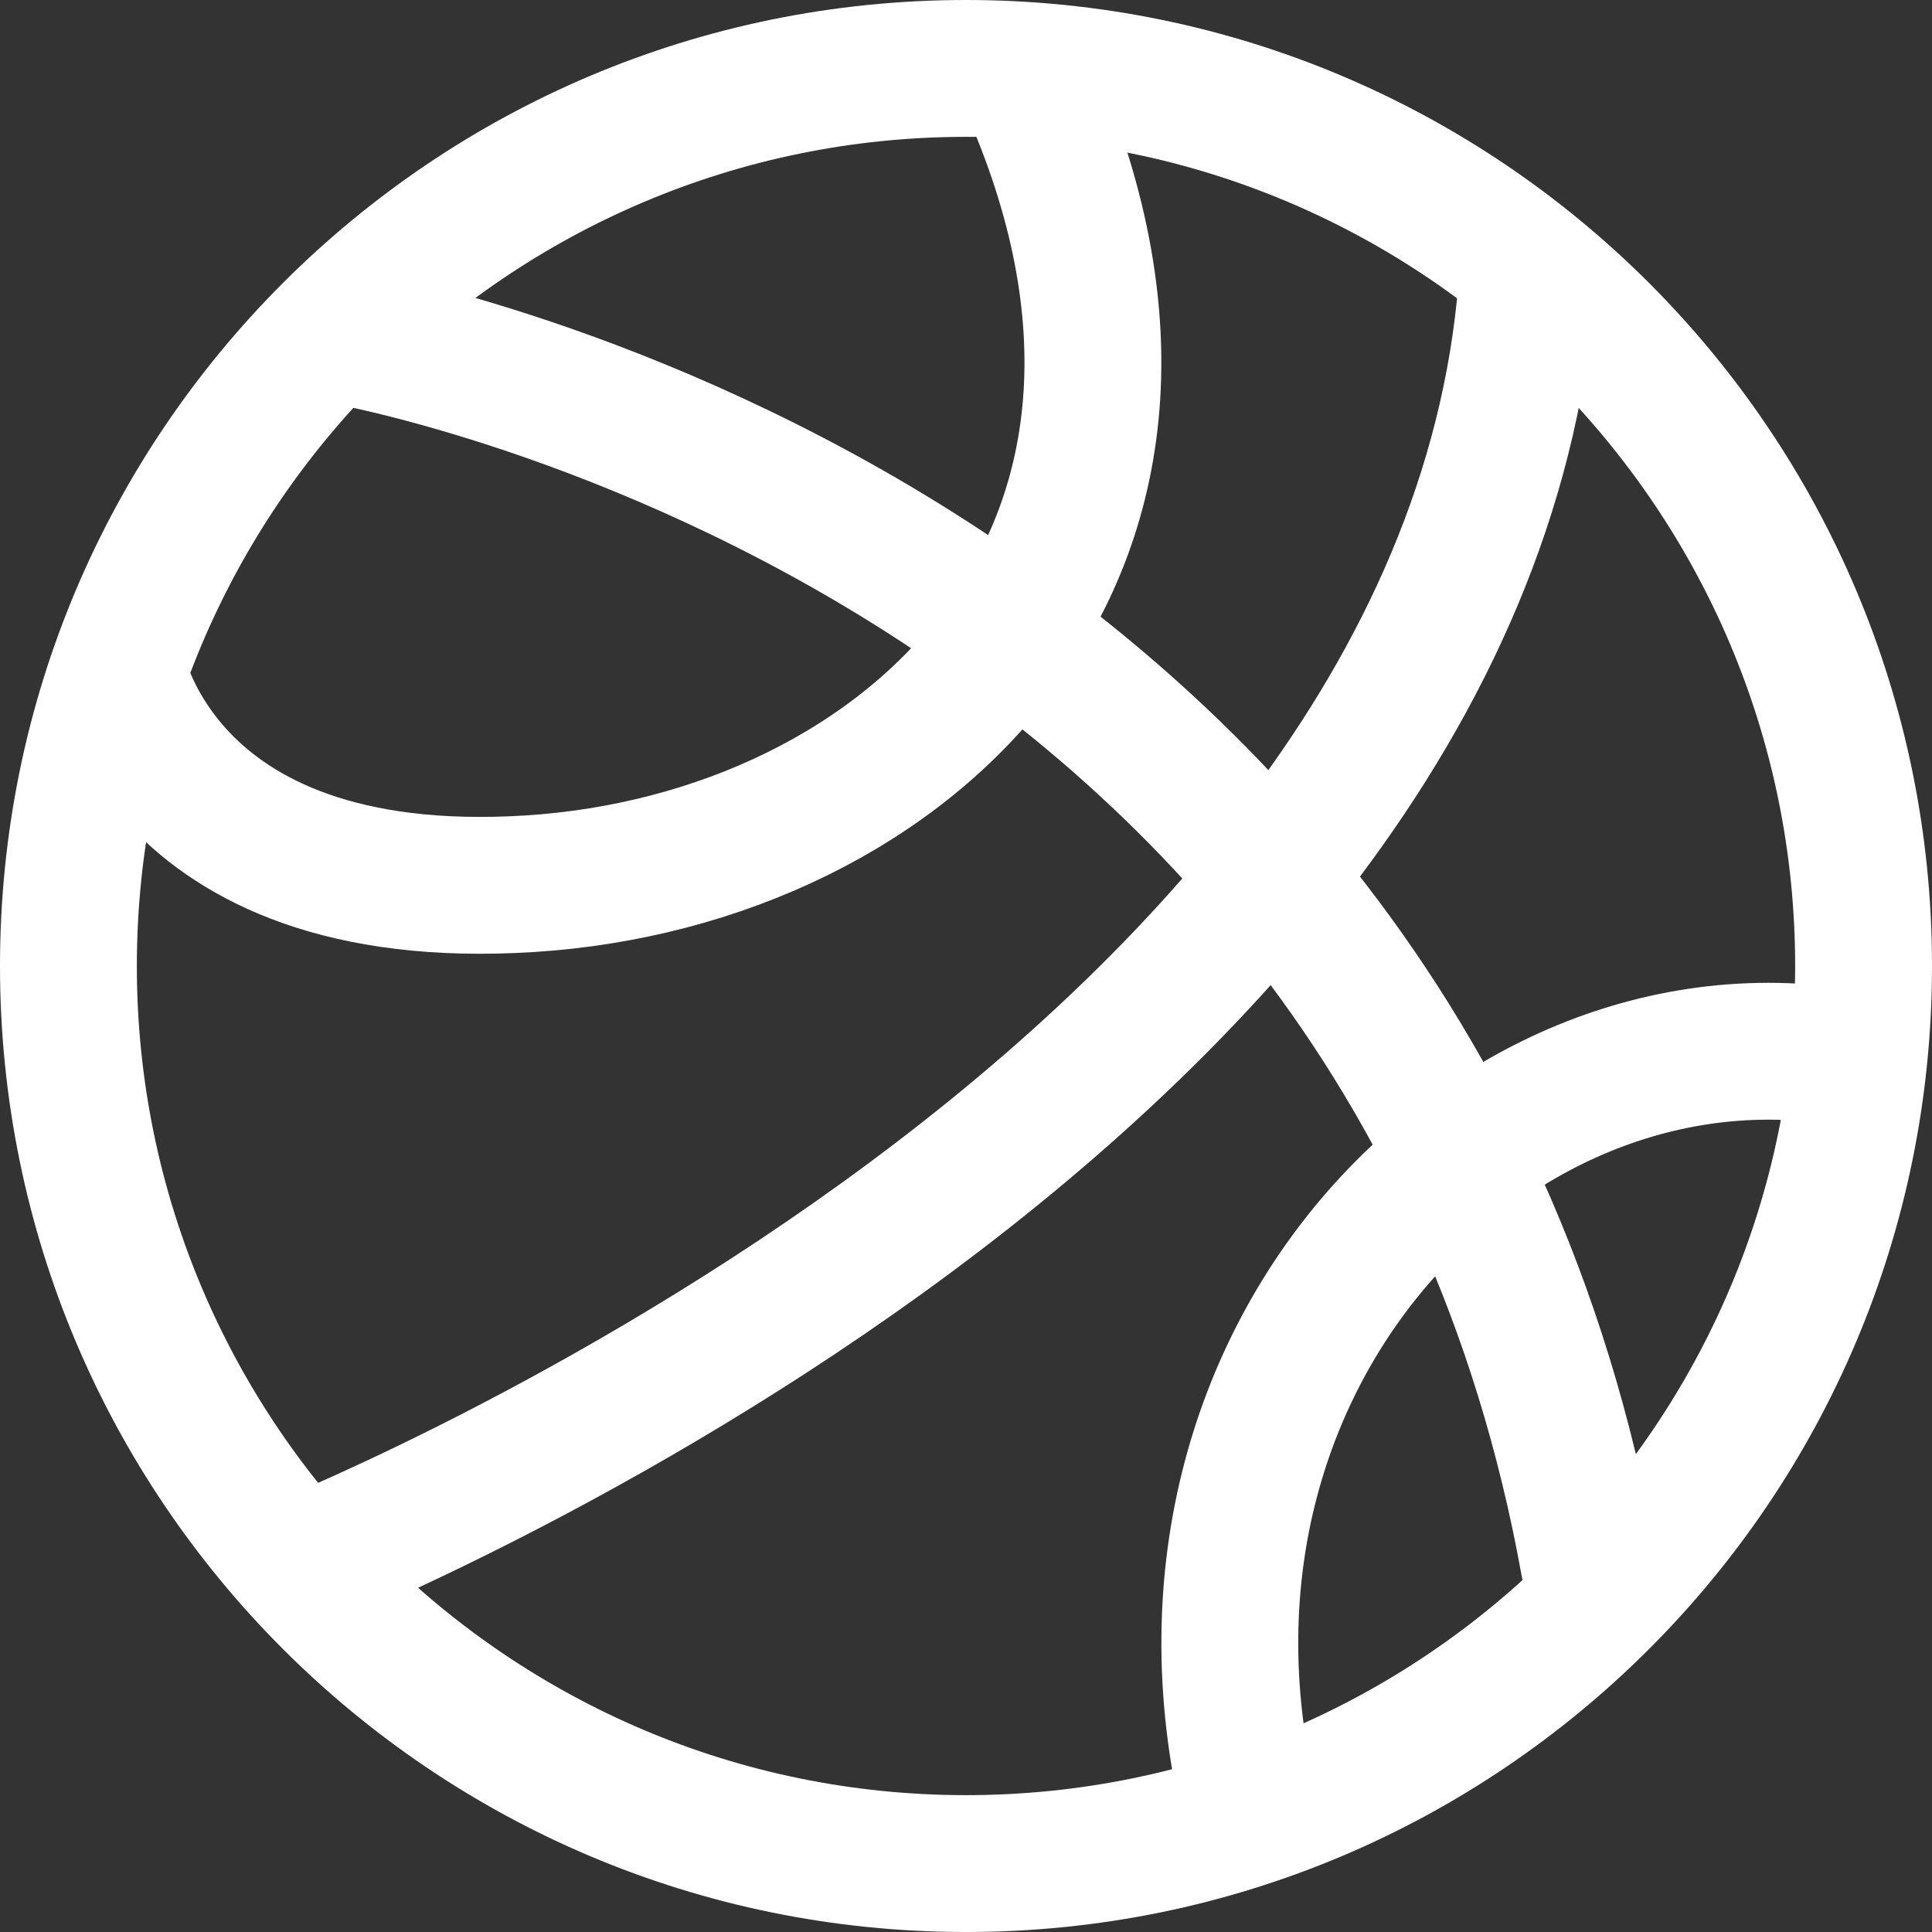
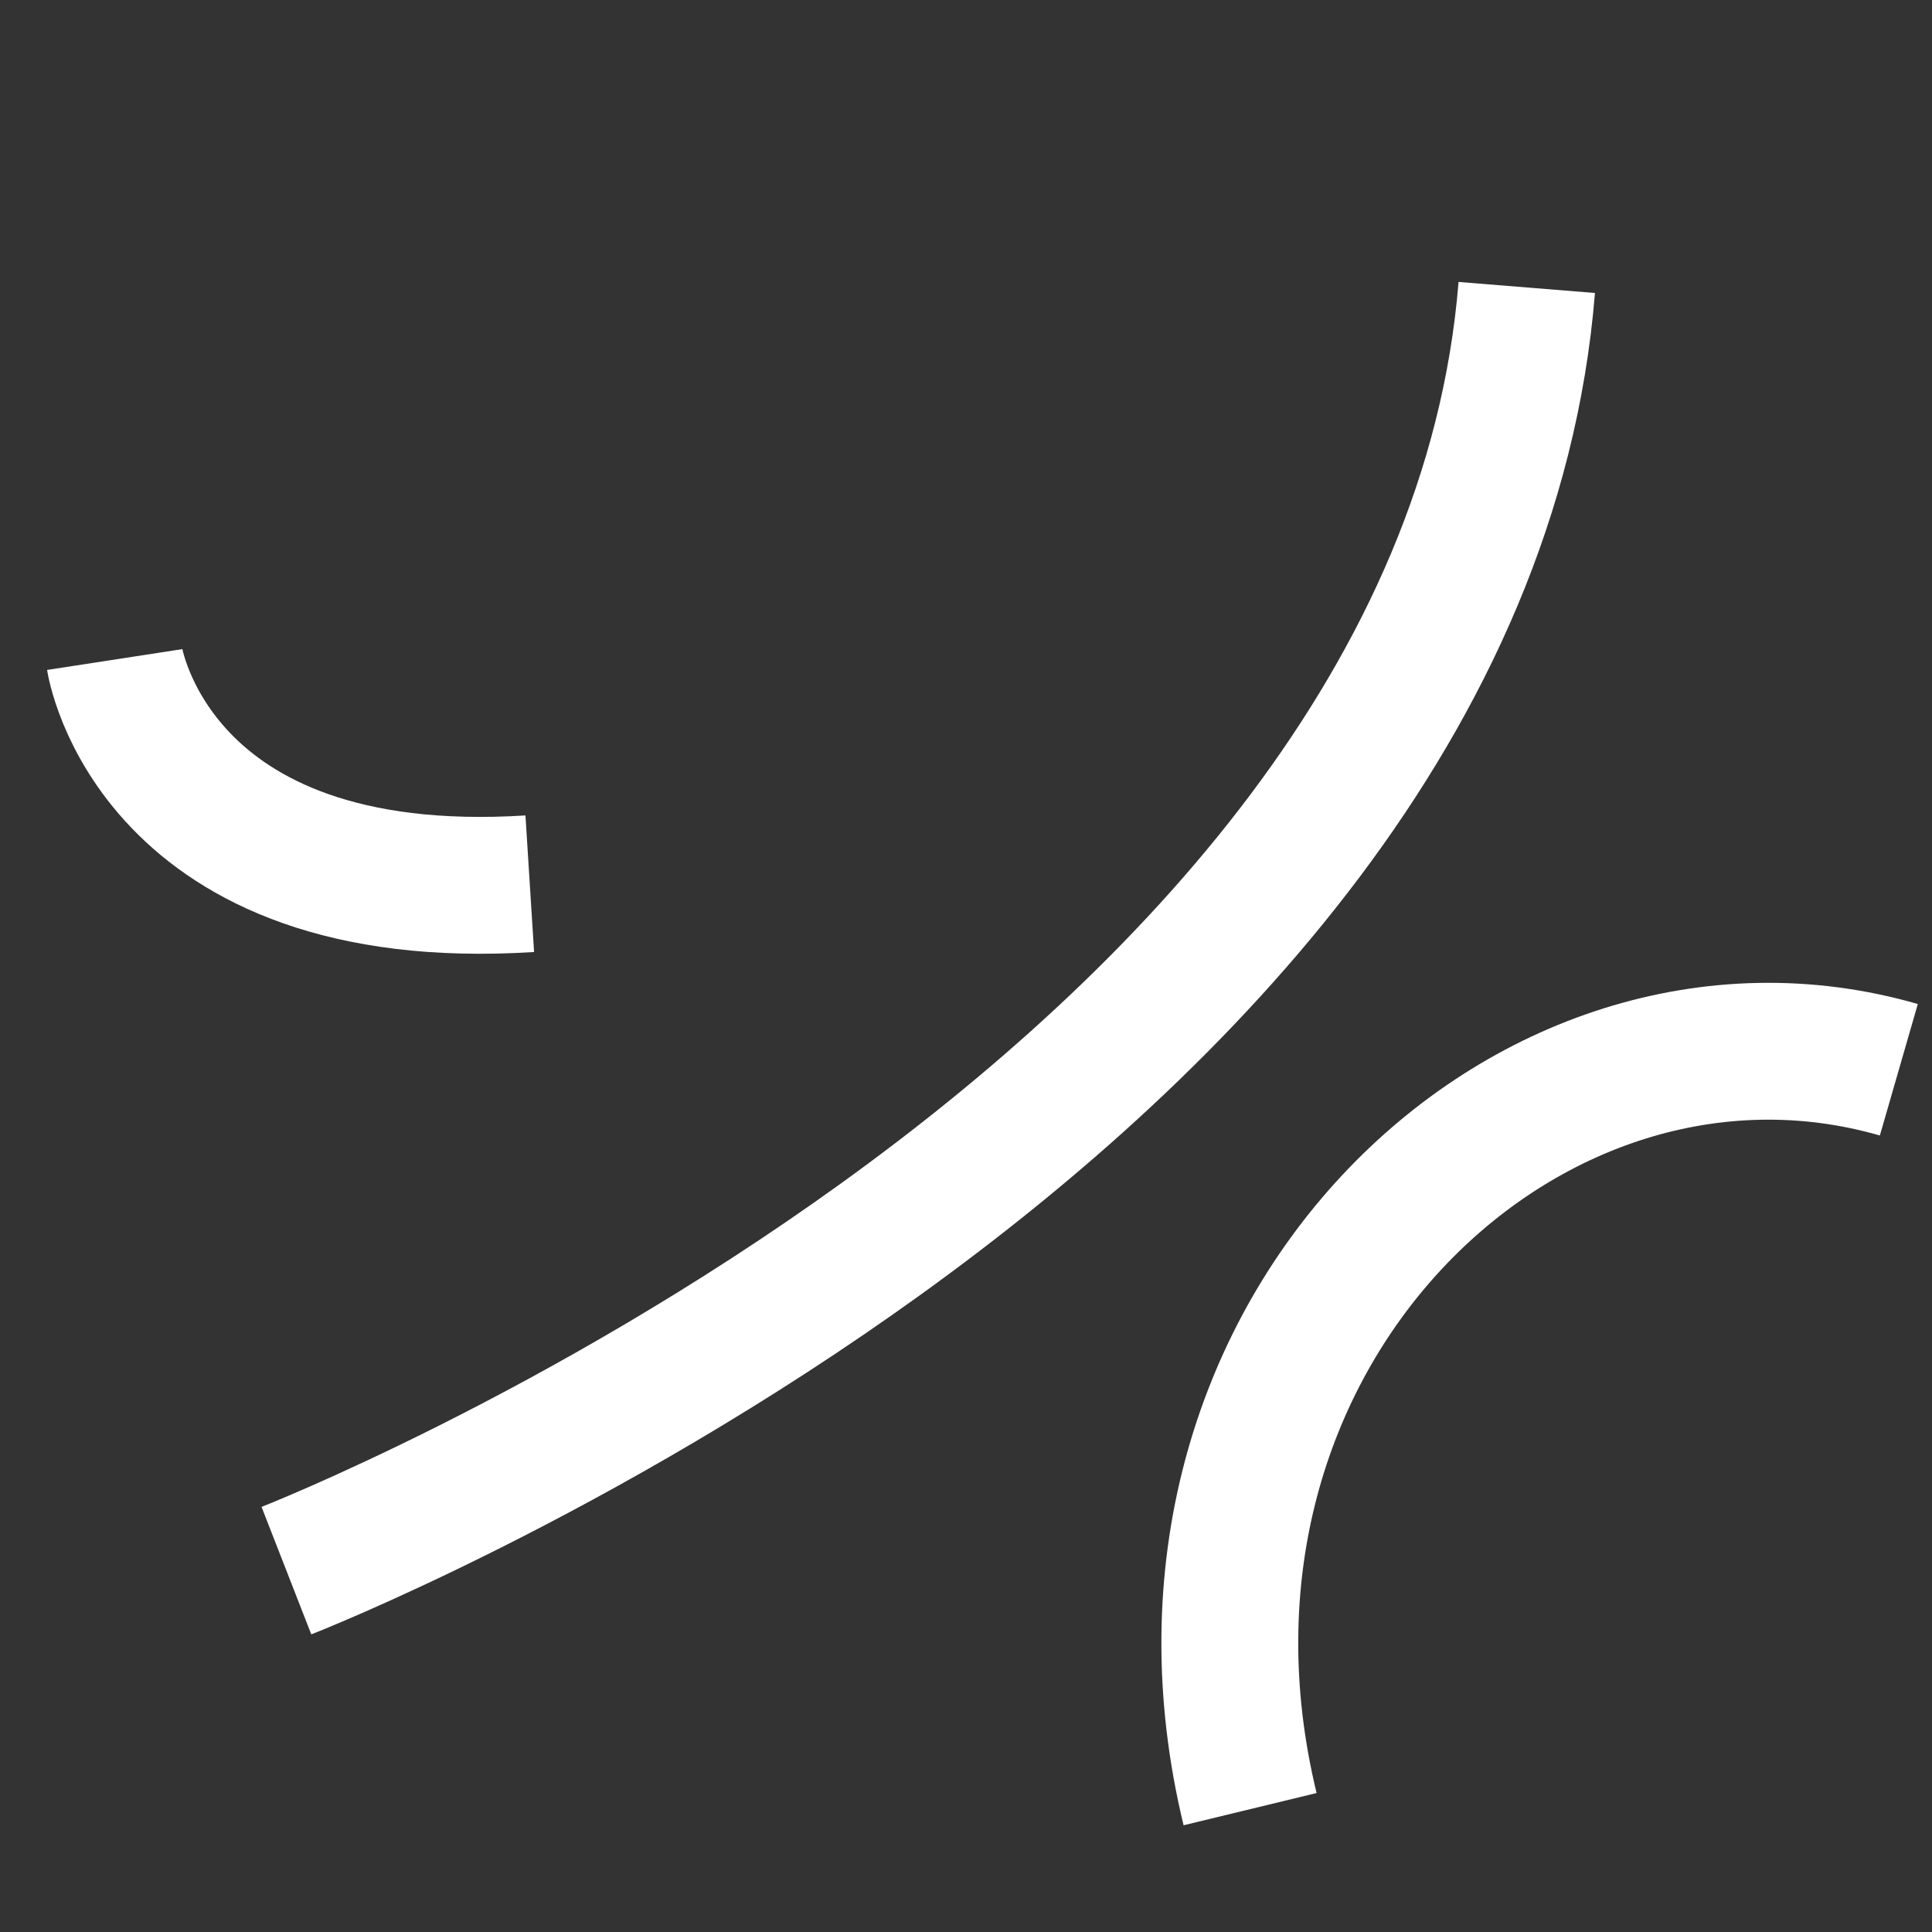
<svg xmlns="http://www.w3.org/2000/svg" id="Capa_2" data-name="Capa 2" viewBox="0 0 240 240">
  <rect x="0" y="0" width="240" height="240" fill="#333333" stroke="none" />
  <defs>
    <style>
      .cls-1 {
        fill: none;
        stroke: #FFFFFF;
        stroke-miterlimit: 10;
        stroke-width: 17px;
      }
    </style>
  </defs>
-   <path d="M120,17c56.79,0,103,46.21,103,103s-46.21,103-103,103S17,176.79,17,120,63.21,17,120,17m0-17C53.73,0,0,53.73,0,120s53.73,120,120,120,120-53.73,120-120S186.27,0,120,0h0Z" fill="#FFFFFF" />
-   <path class="cls-1" d="M42.1,41.63s133.93,22.52,155.85,155.85" fill="#FFFFFF" />
  <path class="cls-1" d="M35.58,195.11S181.36,138.23,189.66,35.71" fill="#FFFFFF" />
-   <path class="cls-1" d="M14.25,81.93s4.74,30.81,51.56,27.85S154.69,68.3,126.84,8.45" fill="#FFFFFF" />
+   <path class="cls-1" d="M14.25,81.93s4.74,30.81,51.56,27.85" fill="#FFFFFF" />
  <path class="cls-1" d="M155.29,224.74c-14.22-58.67,34.37-105.19,80.59-91.85" fill="#FFFFFF" />
</svg>